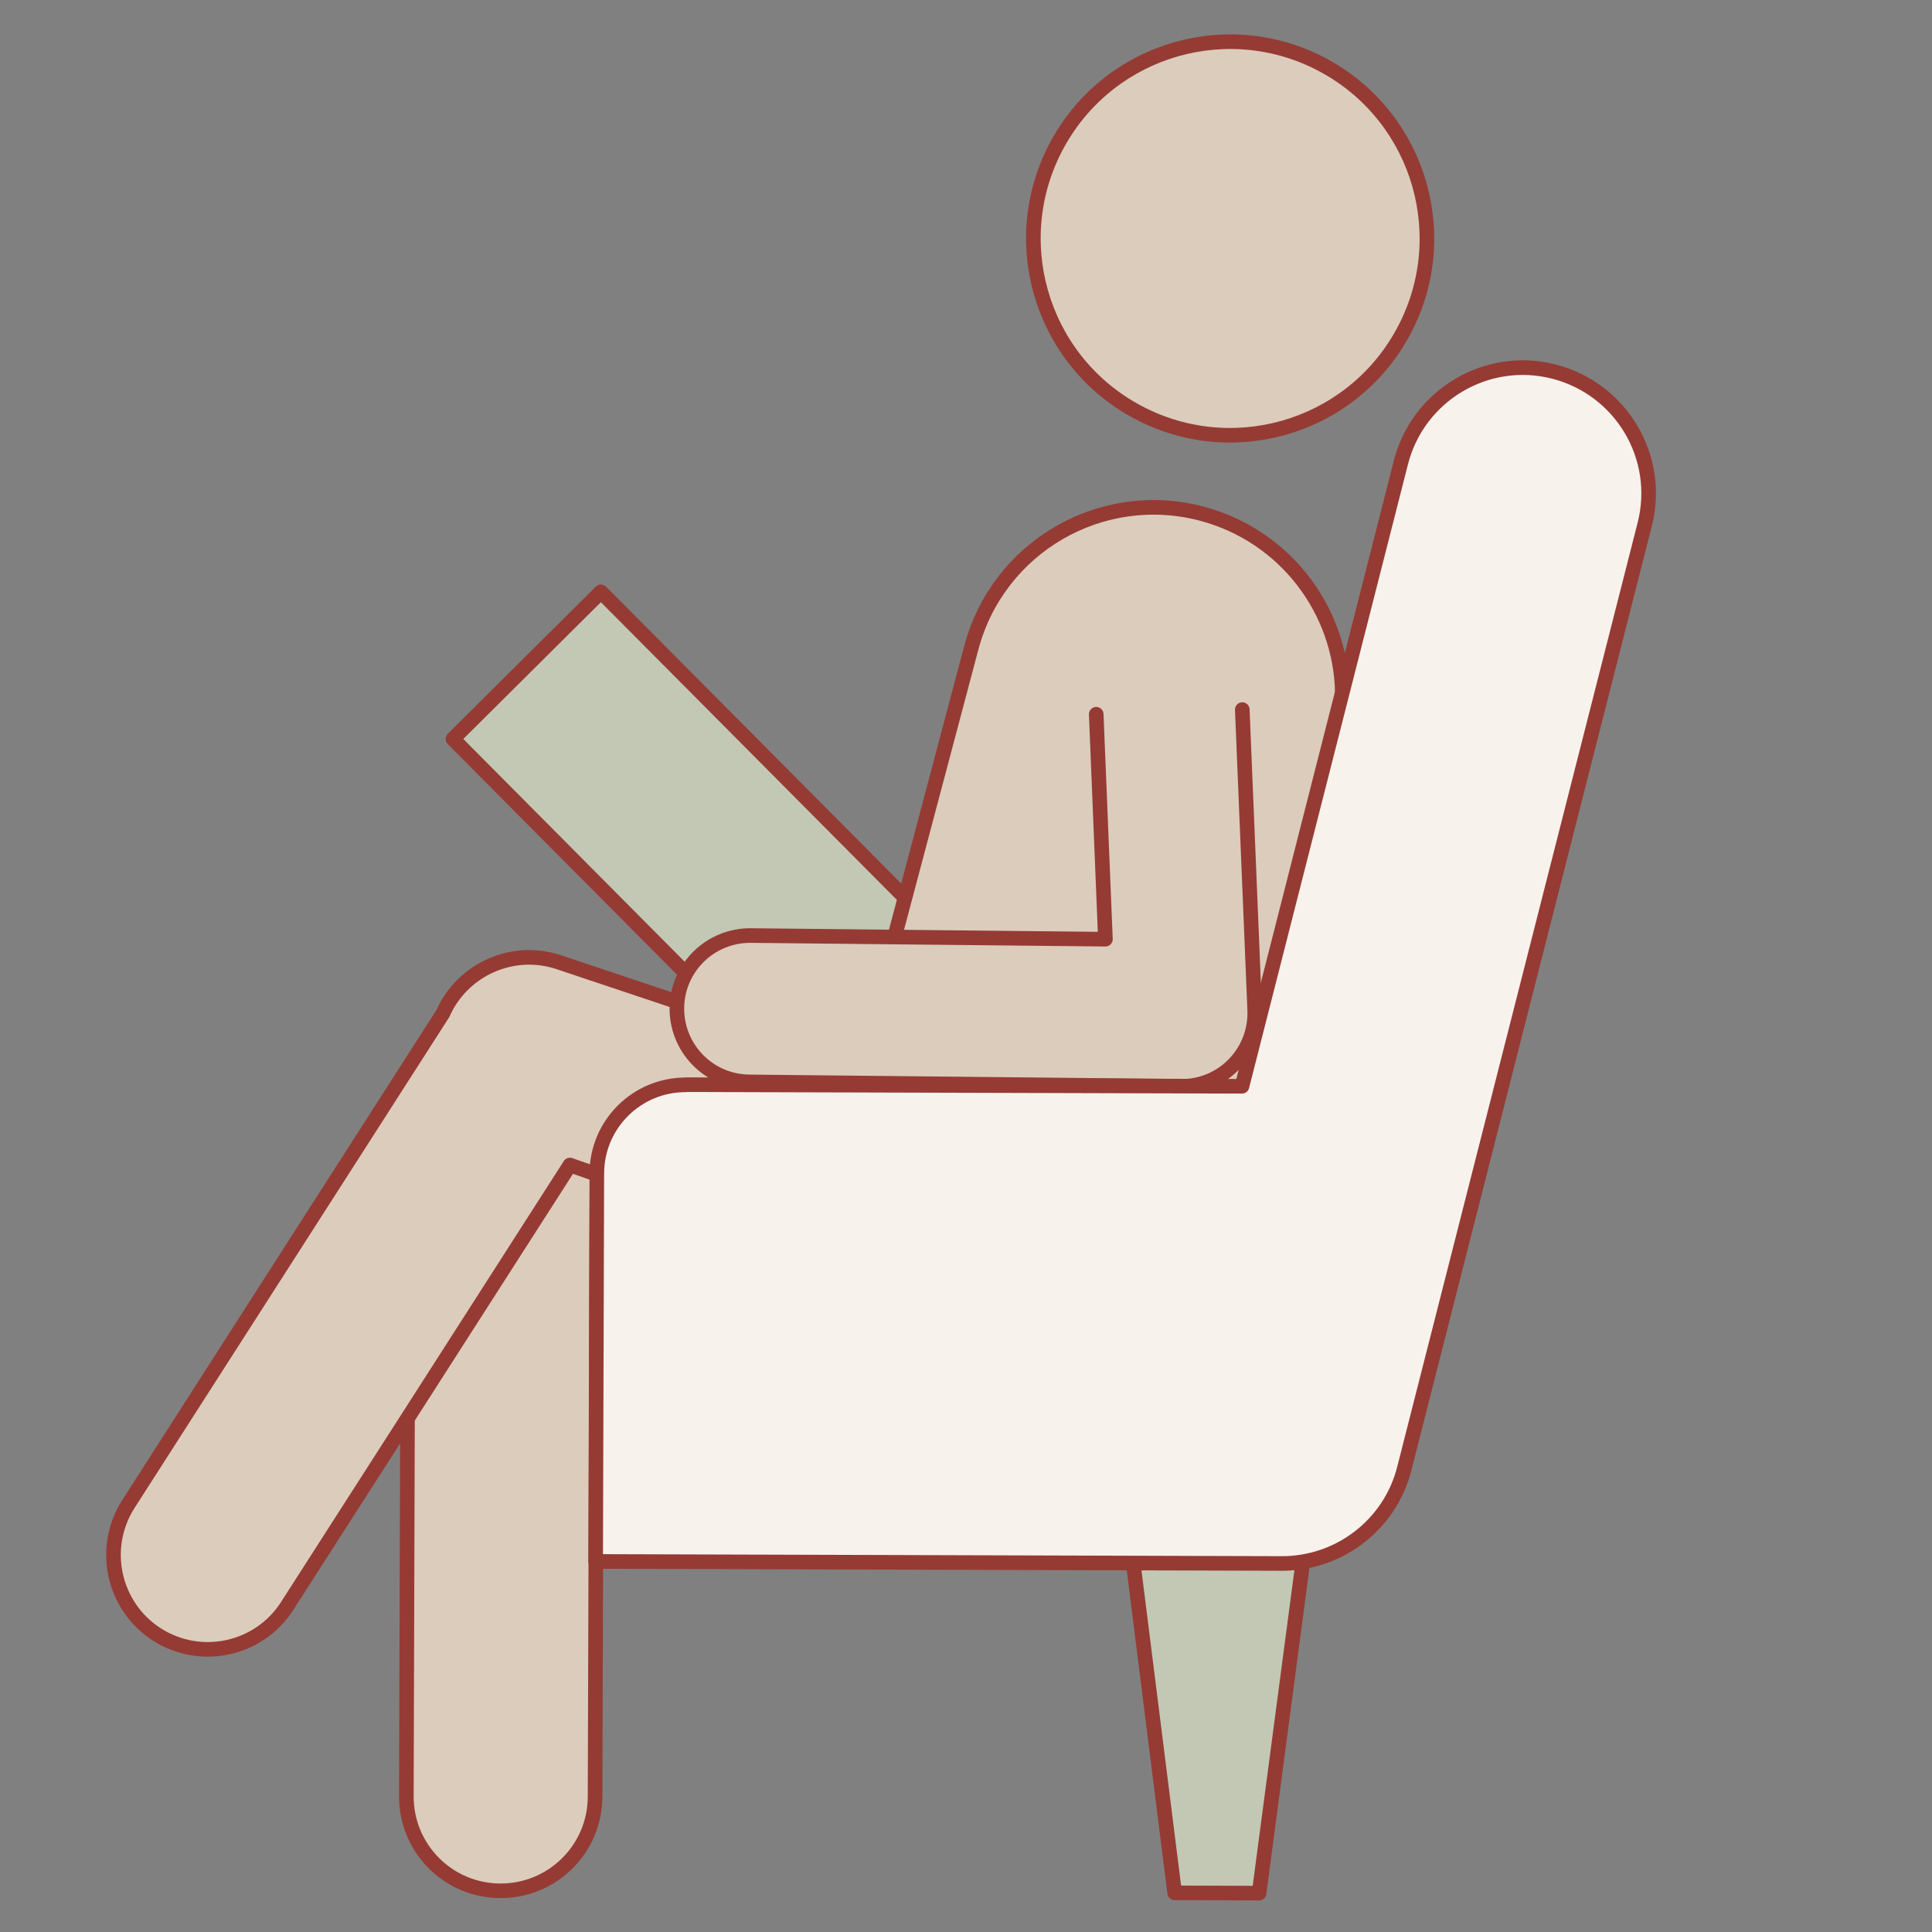
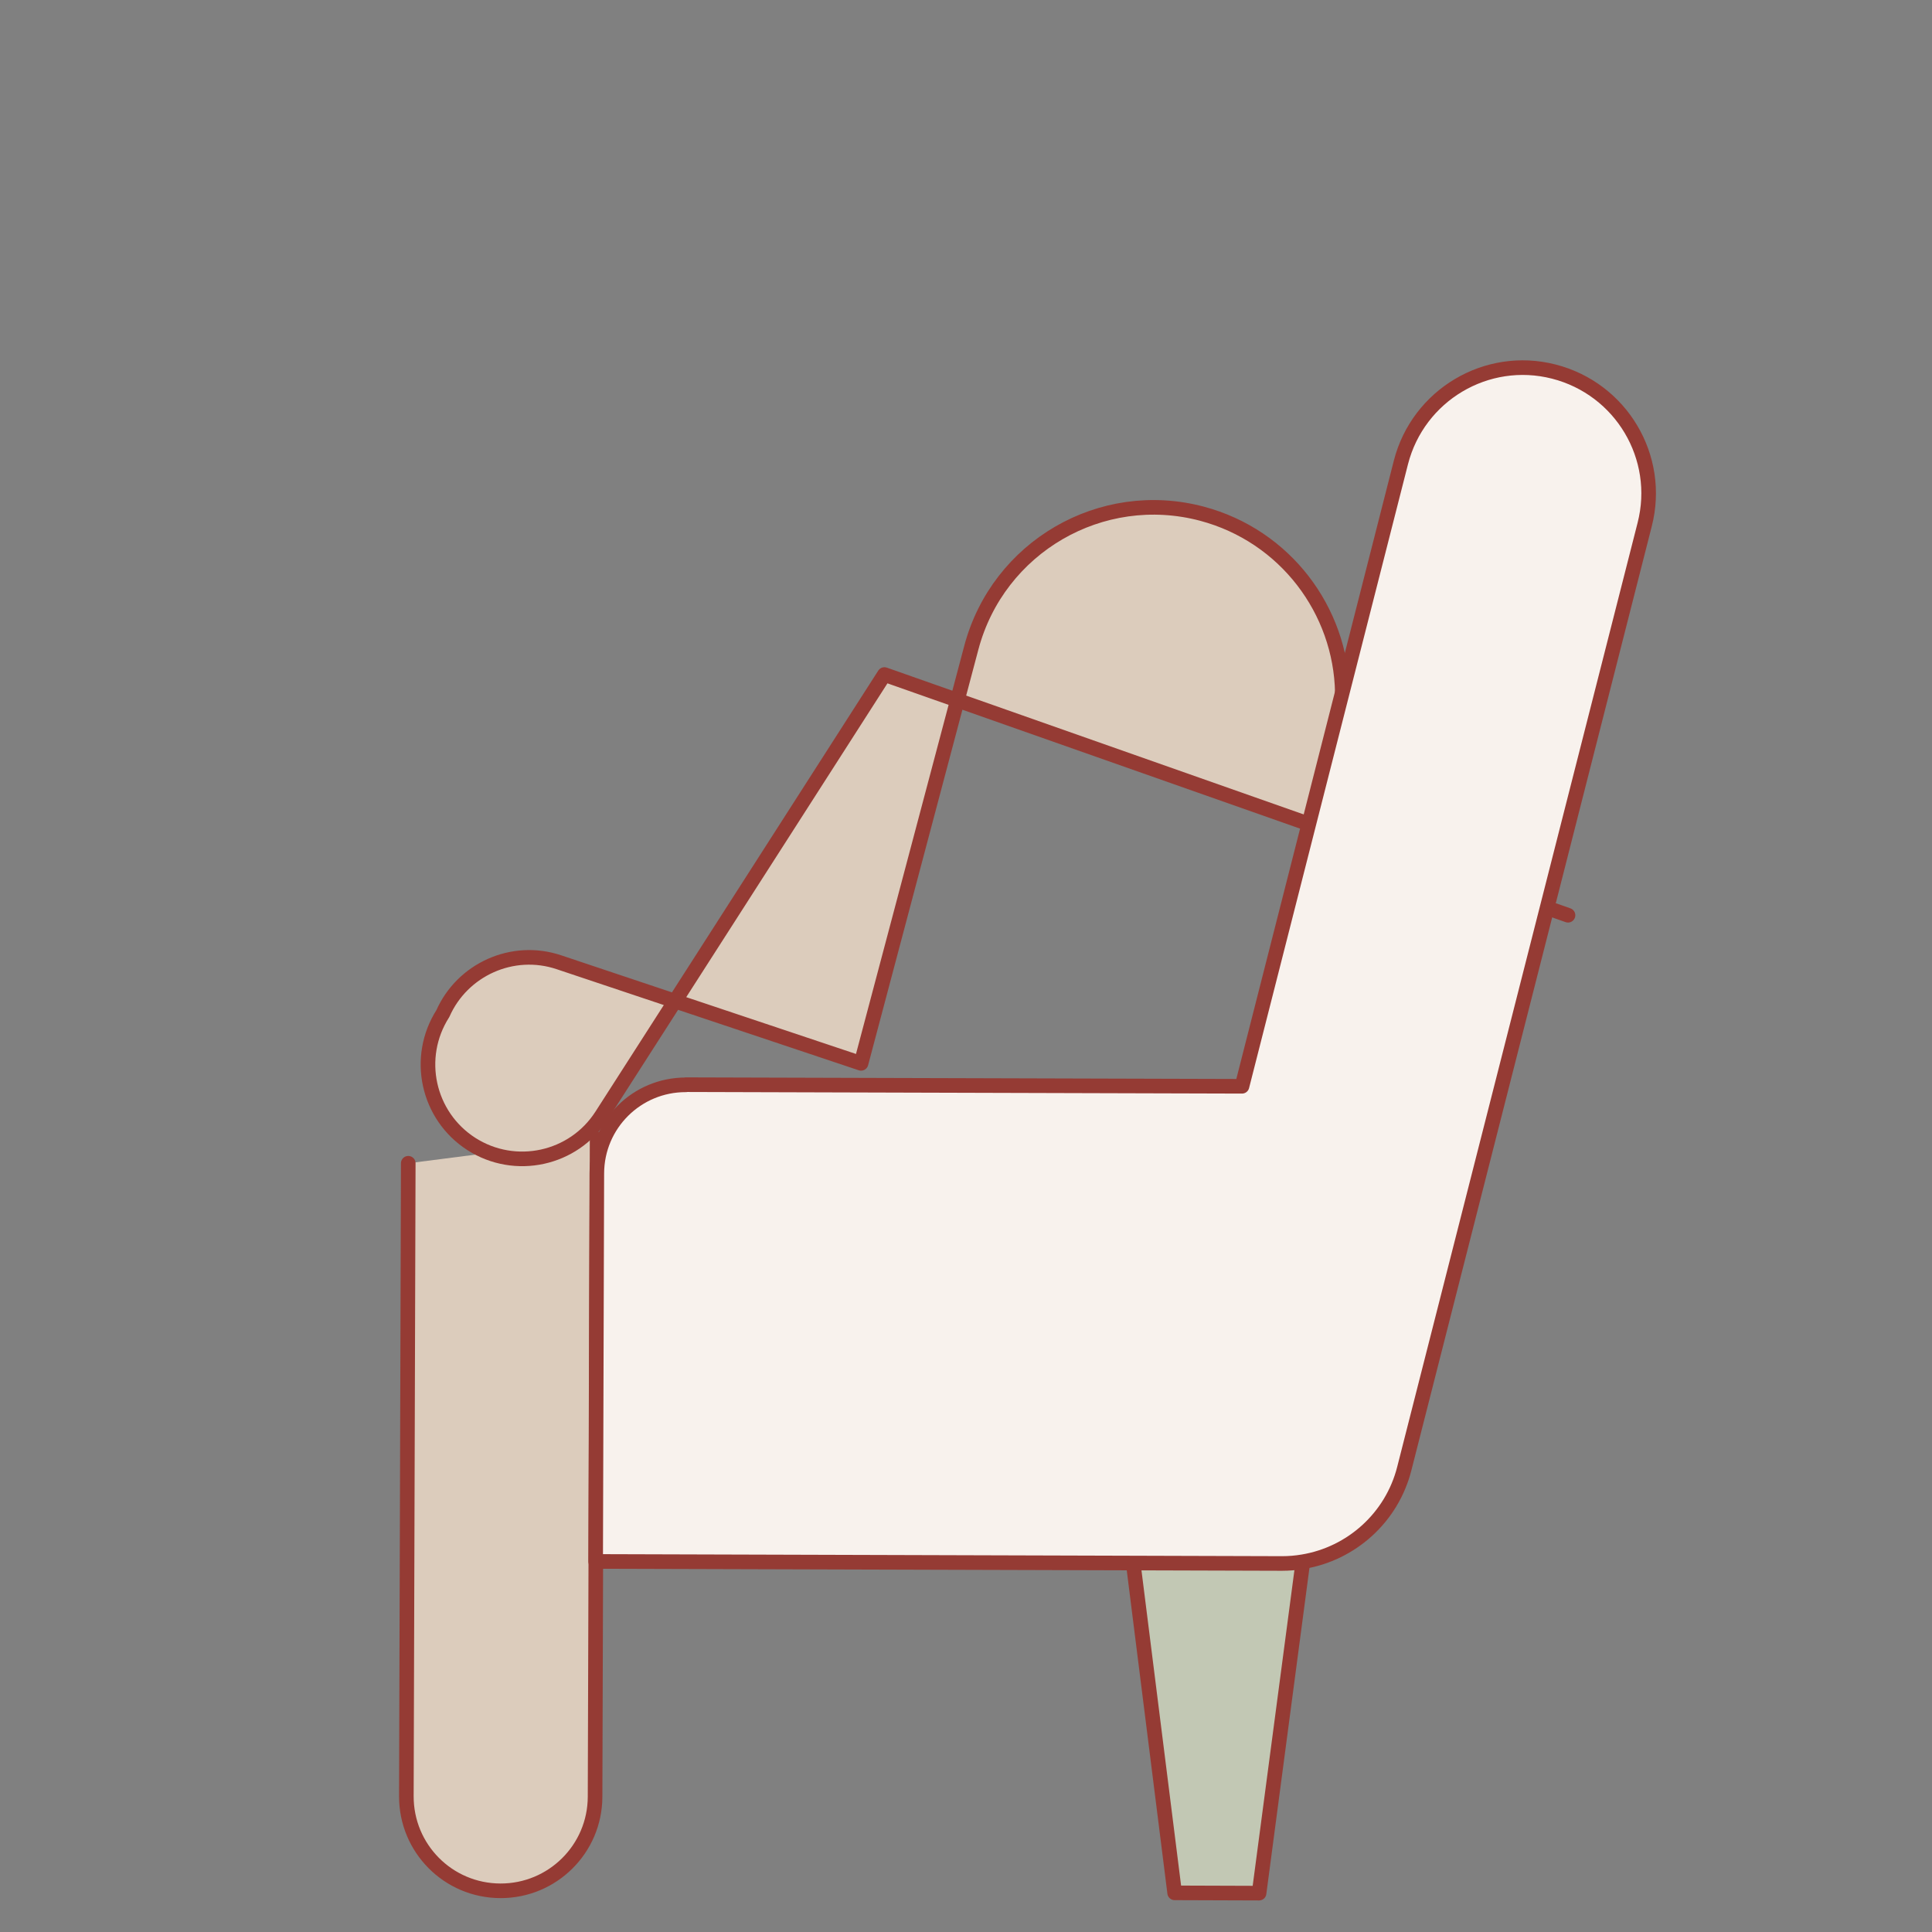
<svg xmlns="http://www.w3.org/2000/svg" id="Layer_2" data-name="Layer 2" viewBox="0 0 132.27 132.27">
  <rect x="0" y="0" width="132.27" height="132.27" fill="#808080" stroke="none" />
  <defs>
    <style>
      .cls-1 {
        fill: #c2c8b4;
      }

      .cls-1, .cls-2, .cls-3 {
        stroke: #953b34;
        stroke-linecap: round;
        stroke-linejoin: round;
      }

      .cls-2 {
        fill: #f8f2ed;
      }

      .cls-3 {
        fill: #dcccbc;
      }
    </style>
  </defs>
-   <polyline class="cls-1" points="49.04 68.73 31.01 50.59 41.14 40.52 63.6 63.11" />
-   <circle class="cls-3" cx="84.22" cy="16.34" r="13.47" transform="translate(28.96 81.95) rotate(-60.88)" />
  <path class="cls-3" d="M27.95,79.64l-.13,43.33c-.01,3.57,2.86,6.47,6.44,6.48,3.56.01,6.47-2.86,6.48-6.44l.05-16.12.09-28.91" />
-   <path class="cls-3" d="M91.9,47.42c-.1-5.62-3.9-10.73-9.61-12.25-6.9-1.83-13.96,2.28-15.79,9.17l-7.55,28.46-20.68-6.92c-3.18-1.07-6.62.5-7.95,3.51l-5.77,9-15.76,24.58c-1.92,3.01-1.05,7,1.95,8.93,3,1.92,7,1.05,8.92-1.95l8.23-12.83,11.13-17.36,46.8,16.48" />
-   <path class="cls-3" d="M85.05,48.58l.85,20.58c.11,2.76-2.03,5.1-4.8,5.21-.07,0-.15,0-.22,0h0s-29.58-.3-29.58-.3c-2.77-.03-4.98-2.29-4.96-5.06.03-2.77,2.29-4.98,5.06-4.96l24.28.25-.63-15.4" />
+   <path class="cls-3" d="M91.9,47.42c-.1-5.62-3.9-10.73-9.61-12.25-6.9-1.83-13.96,2.28-15.79,9.17l-7.55,28.46-20.68-6.92c-3.18-1.07-6.62.5-7.95,3.51c-1.92,3.01-1.05,7,1.95,8.93,3,1.92,7,1.05,8.92-1.95l8.23-12.83,11.13-17.36,46.8,16.48" />
  <polyline class="cls-1" points="89.2 106.92 86.2 129.61 80.42 129.59 77.58 107" />
  <path class="cls-2" d="M46.95,74.26l38.08.11,6.87-26.97,4.01-15.74c1.18-4.61,5.87-7.4,10.47-6.22,4.61,1.18,7.4,5.86,6.22,10.47l-16.46,64.64c-.85,3.35-3.62,5.82-6.94,6.37-.47.08-.95.12-1.43.12l-46.99-.14.08-26.57c.01-3.36,2.74-6.07,6.1-6.06Z" />
</svg>